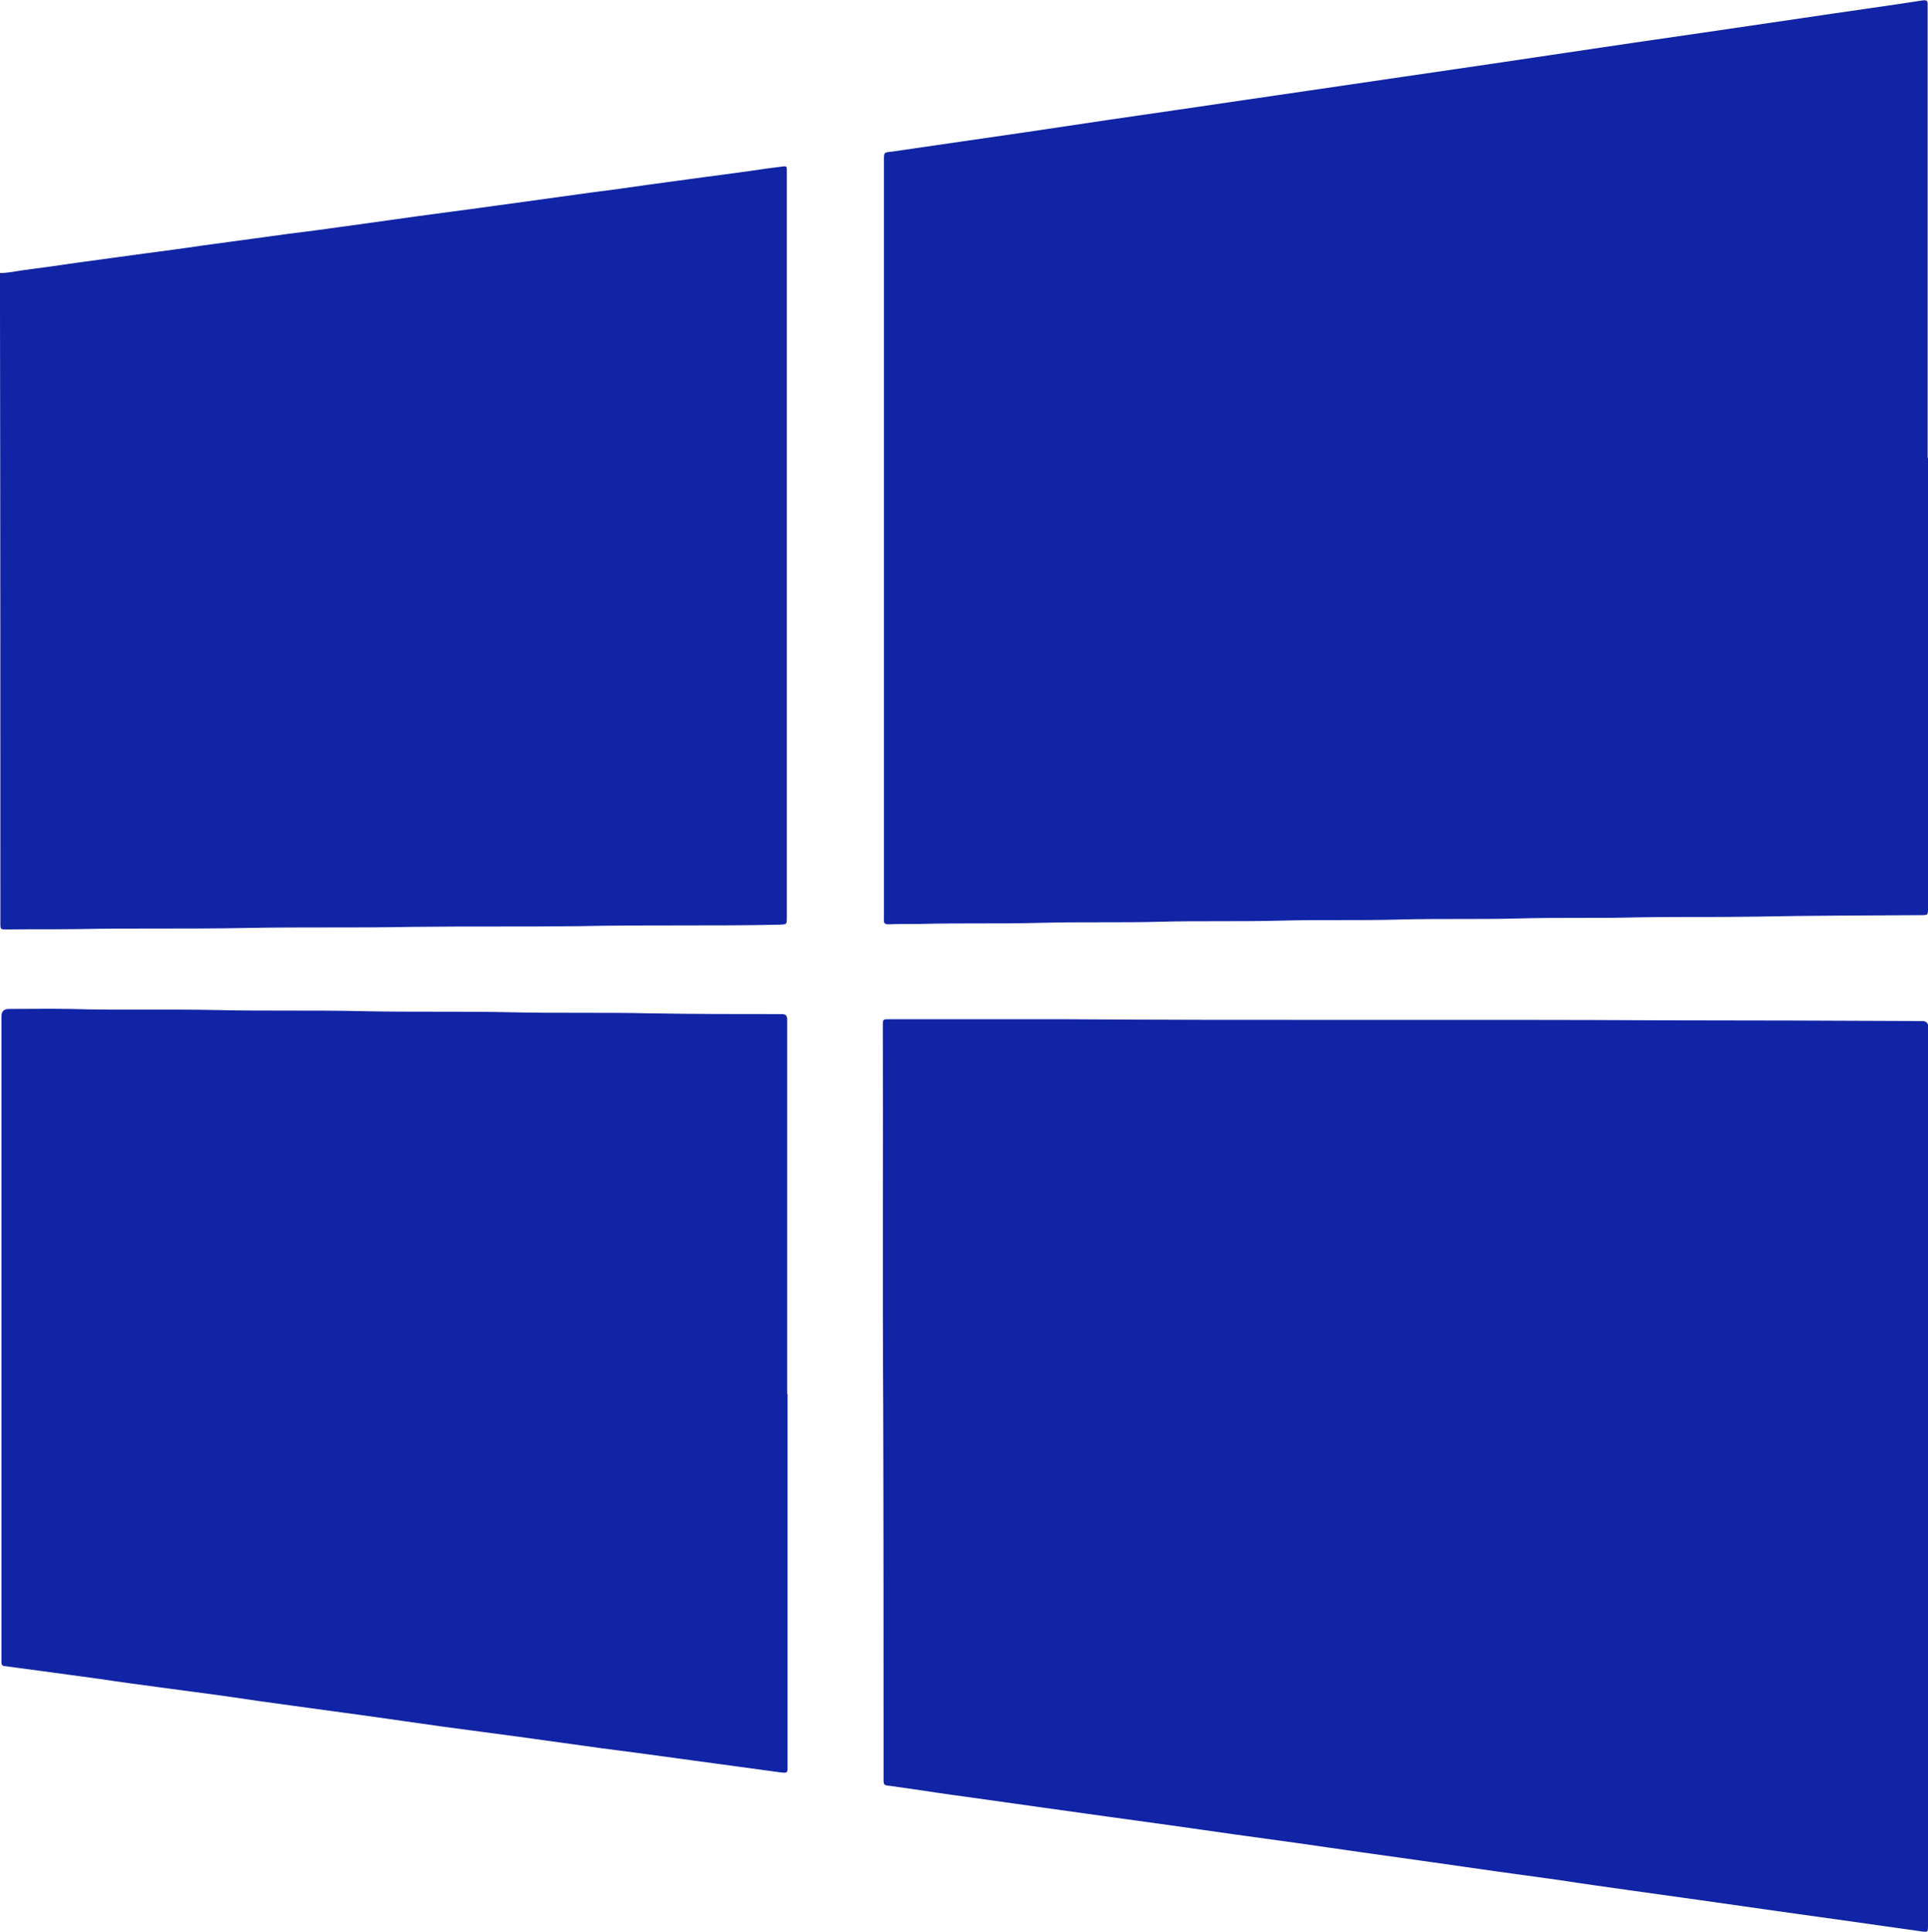
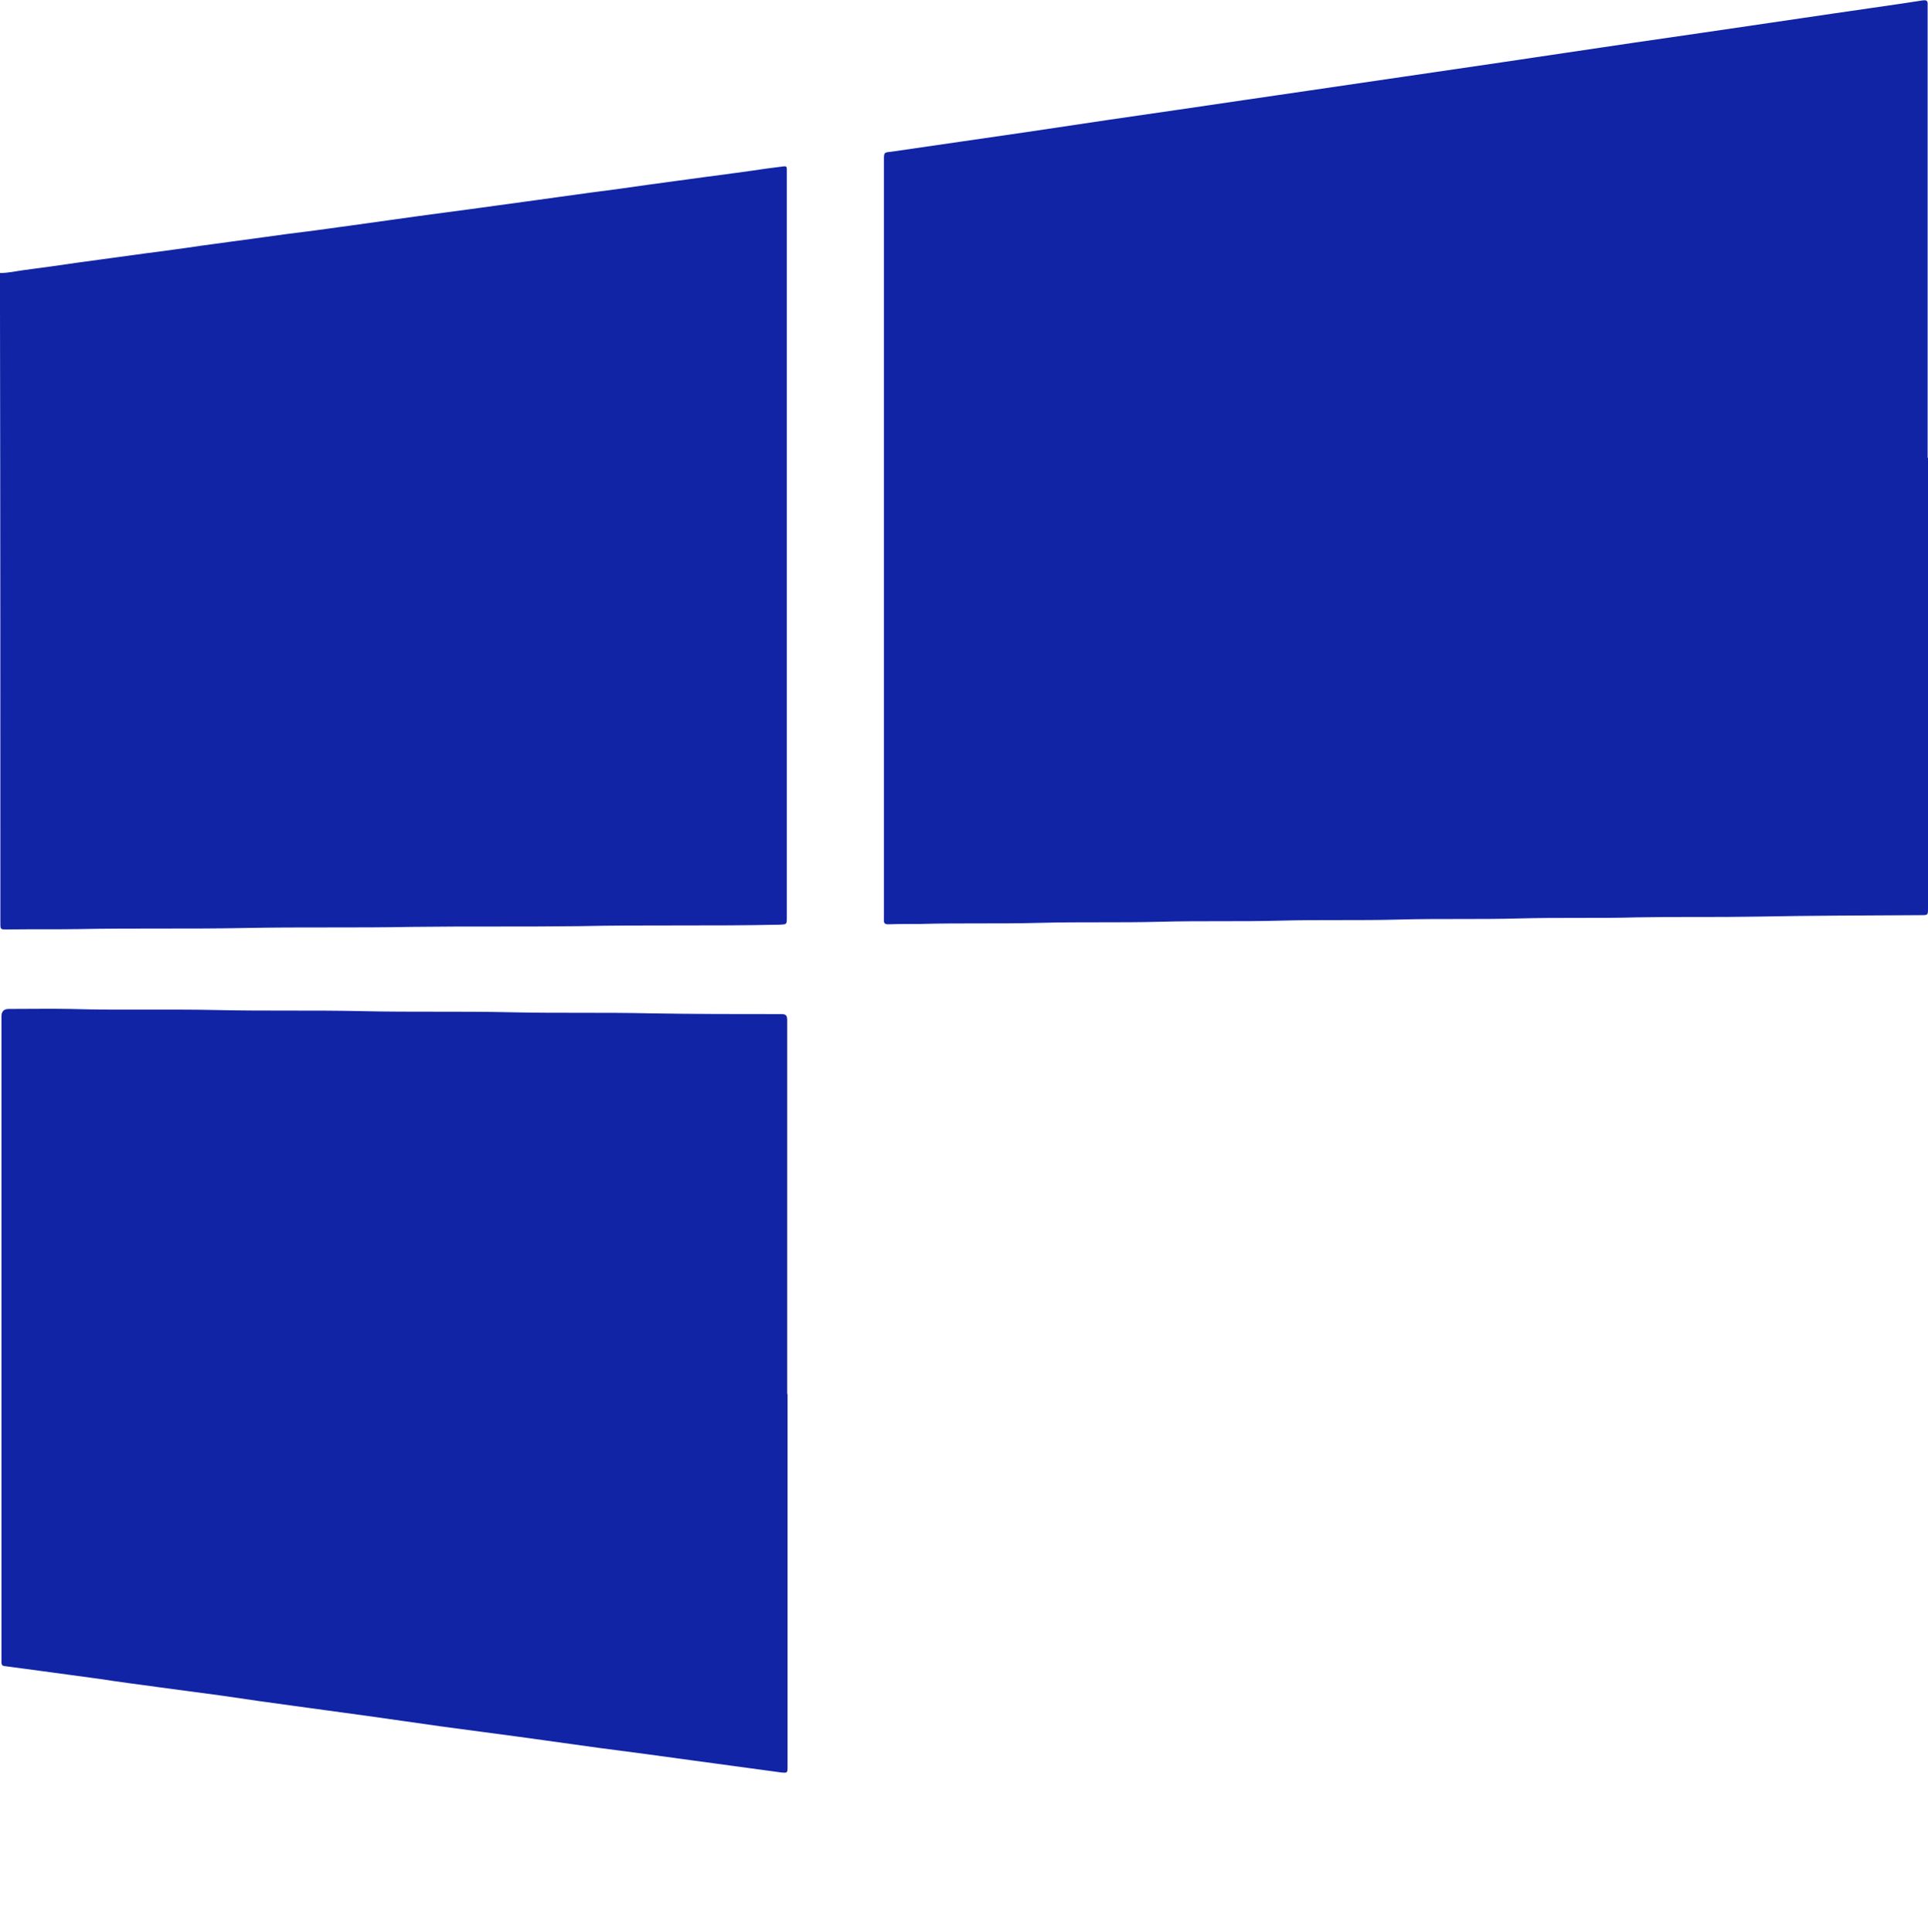
<svg xmlns="http://www.w3.org/2000/svg" id="b" width="52.61" height="52.72" viewBox="0 0 52.61 52.72">
  <g id="c">
    <g>
      <path d="M0,7.45c.22,0,.43-.05,.65-.08,.48-.06,.96-.13,1.44-.2,.61-.08,1.22-.17,1.83-.25,.53-.07,1.07-.14,1.6-.22,.54-.07,1.08-.15,1.62-.22,.48-.07,.96-.13,1.44-.19,.46-.06,.92-.13,1.38-.19,.48-.07,.95-.13,1.43-.2,.47-.06,.95-.13,1.42-.19,.49-.07,.97-.13,1.46-.2,.6-.08,1.21-.17,1.81-.25,.54-.07,1.07-.14,1.61-.22,.54-.07,1.08-.15,1.62-.22,.53-.07,1.07-.14,1.6-.22,.16-.02,.32-.04,.47-.06,.07-.01,.09,.01,.09,.07,0,.04,0,.08,0,.12,0,6.76,0,13.53,0,20.29,0,.21,0,.2-.2,.21-1.83,.04-3.65,0-5.48,.04-1.52,.02-3.04,0-4.56,.02-1.51,.03-3.02,0-4.53,.03-1.52,.03-3.04,0-4.56,.03-.65,.01-1.3,0-1.95,.01-.18,0-.18,0-.18-.18,0-5.49,0-10.99-.01-16.48,0-.08,.01-.16-.03-.24v-1.01Z" fill="#1124a5" />
      <path d="M52.61,12.49c0,4.1,0,8.19,0,12.29,0,.19,0,.19-.19,.19-1.49,.01-2.99,.01-4.48,.04-1.09,.02-2.18,0-3.26,.02-1.08,.03-2.16,0-3.24,.03-1.09,.03-2.17,0-3.26,.03-1.09,.03-2.17,0-3.26,.03-1.09,.03-2.17,0-3.26,.03-1.09,.03-2.18,0-3.28,.03-1.09,.03-2.17,0-3.26,.03-.29,0-.59,0-.88,.01-.09,0-.13-.03-.12-.12,0-.03,0-.05,0-.08,0-6.89,0-13.78,0-20.66,0-.2,0-.2,.2-.22,.62-.09,1.24-.18,1.86-.27,.62-.09,1.24-.18,1.86-.27,.74-.11,1.47-.22,2.21-.33,.62-.09,1.24-.18,1.86-.27,.61-.09,1.23-.18,1.84-.27,.57-.08,1.14-.17,1.71-.25,.61-.09,1.23-.18,1.84-.27,.57-.08,1.14-.17,1.71-.25,.61-.09,1.23-.18,1.84-.27,.56-.08,1.12-.17,1.68-.25,.63-.09,1.26-.19,1.89-.28,.62-.09,1.24-.18,1.86-.27,.61-.09,1.23-.18,1.84-.27,.57-.08,1.13-.17,1.7-.25,.62-.09,1.24-.18,1.86-.27,.2-.03,.39-.06,.59-.09,.08-.01,.14,0,.13,.11,0,.03,0,.07,0,.1,0,4.09,0,8.18,0,12.27Z" fill="#1124a5" />
-       <path d="M52.61,40.31c0,4.08,0,8.16,0,12.23,0,.18,0,.18-.17,.16-.66-.09-1.32-.19-1.98-.28-.64-.09-1.29-.18-1.93-.27-.7-.1-1.4-.2-2.11-.3-.64-.09-1.29-.18-1.93-.27-.64-.09-1.29-.18-1.93-.28-.58-.08-1.16-.16-1.74-.24-.58-.08-1.17-.17-1.75-.25-.64-.09-1.28-.18-1.92-.27-.58-.08-1.16-.17-1.74-.25-.58-.08-1.16-.16-1.74-.24-.59-.08-1.17-.17-1.76-.25-.58-.08-1.16-.16-1.74-.24-.57-.08-1.15-.16-1.72-.24-.52-.07-1.04-.15-1.56-.22-.58-.08-1.17-.16-1.75-.25-.28-.04-.56-.08-.84-.12-.19-.02-.19-.02-.19-.21,0-3.37,0-6.74-.01-10.11-.02-3.48,0-6.96-.01-10.43,0-.17,0-.17,.18-.17,1.56,0,3.12,0,4.69,0,5.47,.04,10.94,0,16.42,.03,2.36,0,4.71,.01,7.07,.02q.17,0,.17,.17c0,4.09,0,8.18,0,12.27h0Z" fill="#1124a5" />
      <path d="M21.49,38.03c0,3.39,0,6.78,0,10.16,0,.19,0,.19-.19,.17-.81-.11-1.62-.22-2.43-.33-.85-.12-1.7-.23-2.54-.34-.72-.1-1.44-.2-2.16-.3-.72-.1-1.45-.19-2.17-.29-.66-.09-1.31-.19-1.97-.28-.66-.09-1.32-.18-1.98-.27-.66-.09-1.31-.18-1.97-.28-.6-.08-1.19-.16-1.79-.24-.52-.07-1.05-.14-1.57-.22-.54-.07-1.08-.15-1.62-.22-.32-.04-.65-.09-.97-.13-.06,0-.09-.04-.09-.09,0-.04,0-.08,0-.12,0-5.84,0-11.68,0-17.52q0-.2,.2-.2c.56,0,1.12-.01,1.68,0,1.34,.04,2.68,0,4.01,.03,1.32,.03,2.65,0,3.97,.03,1.34,.03,2.68,0,4.03,.03,1.28,.03,2.55,0,3.83,.03,1.19,.02,2.37,.02,3.56,.02,.13,0,.16,.04,.16,.17,0,3.4,0,6.8,0,10.2h0Z" fill="#1124a5" />
    </g>
  </g>
</svg>